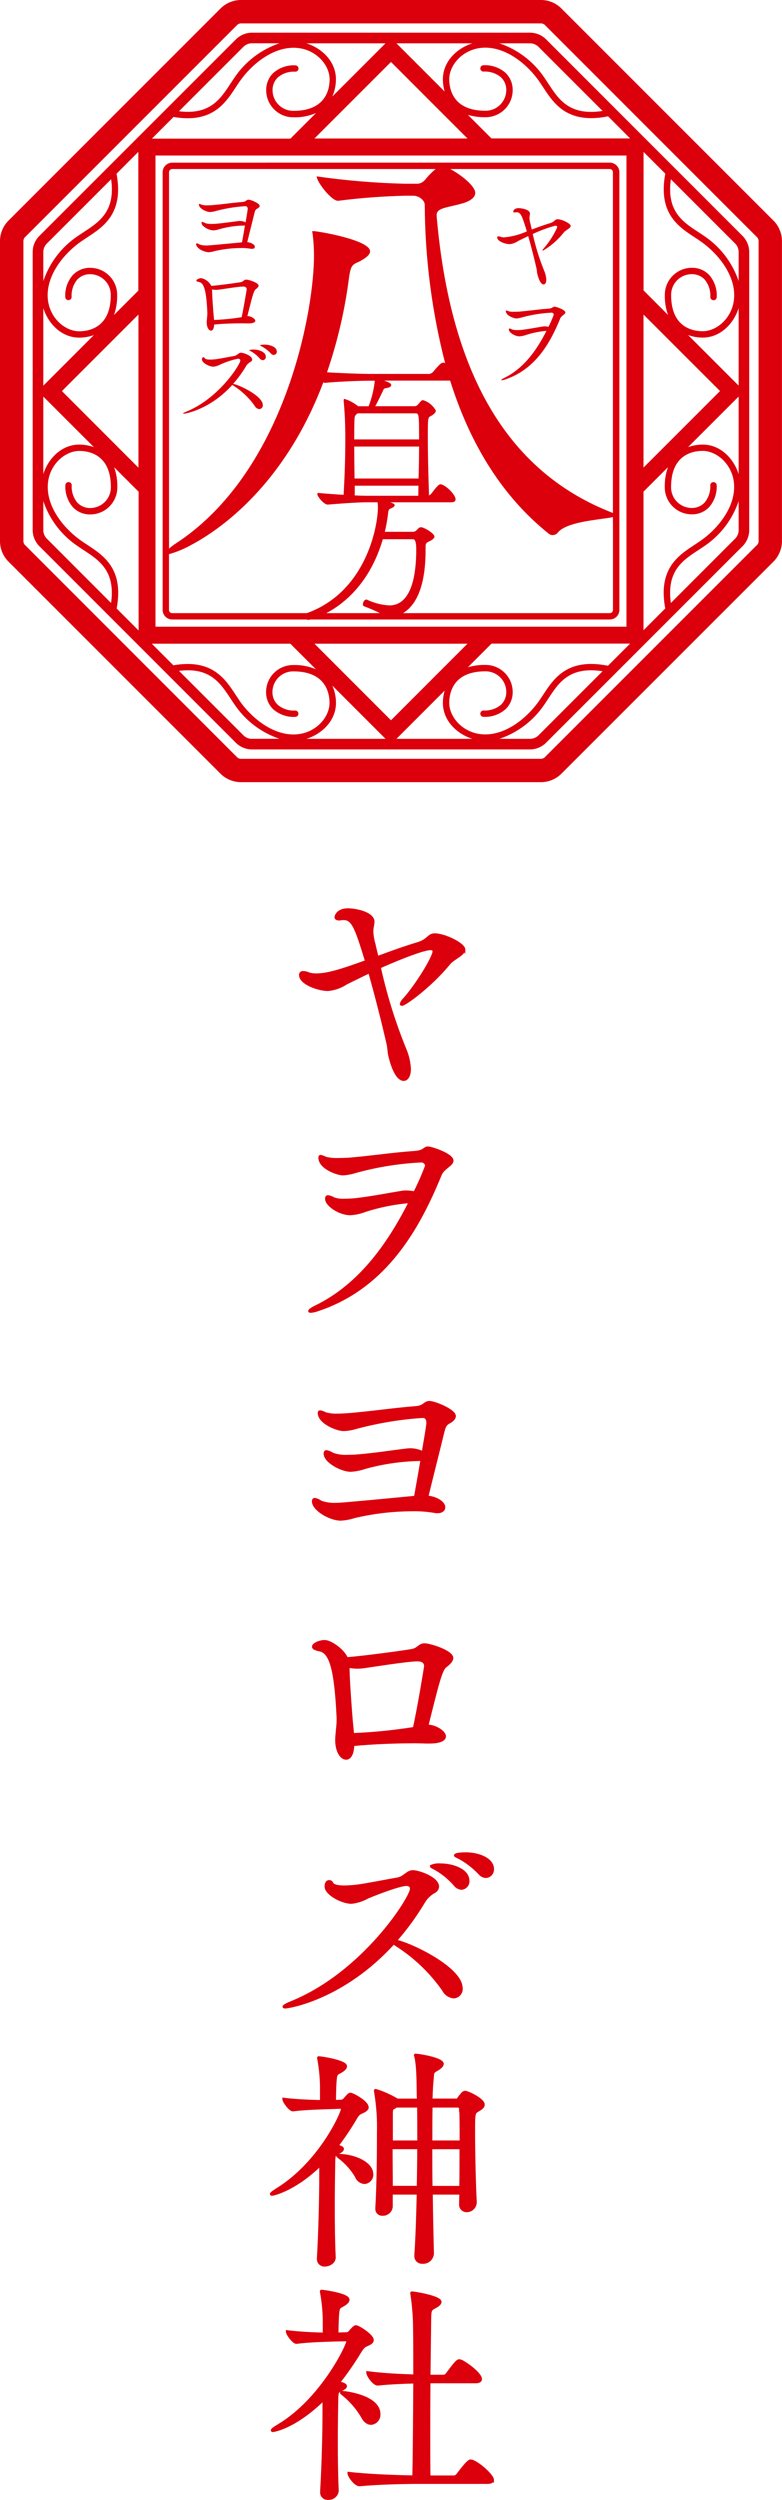
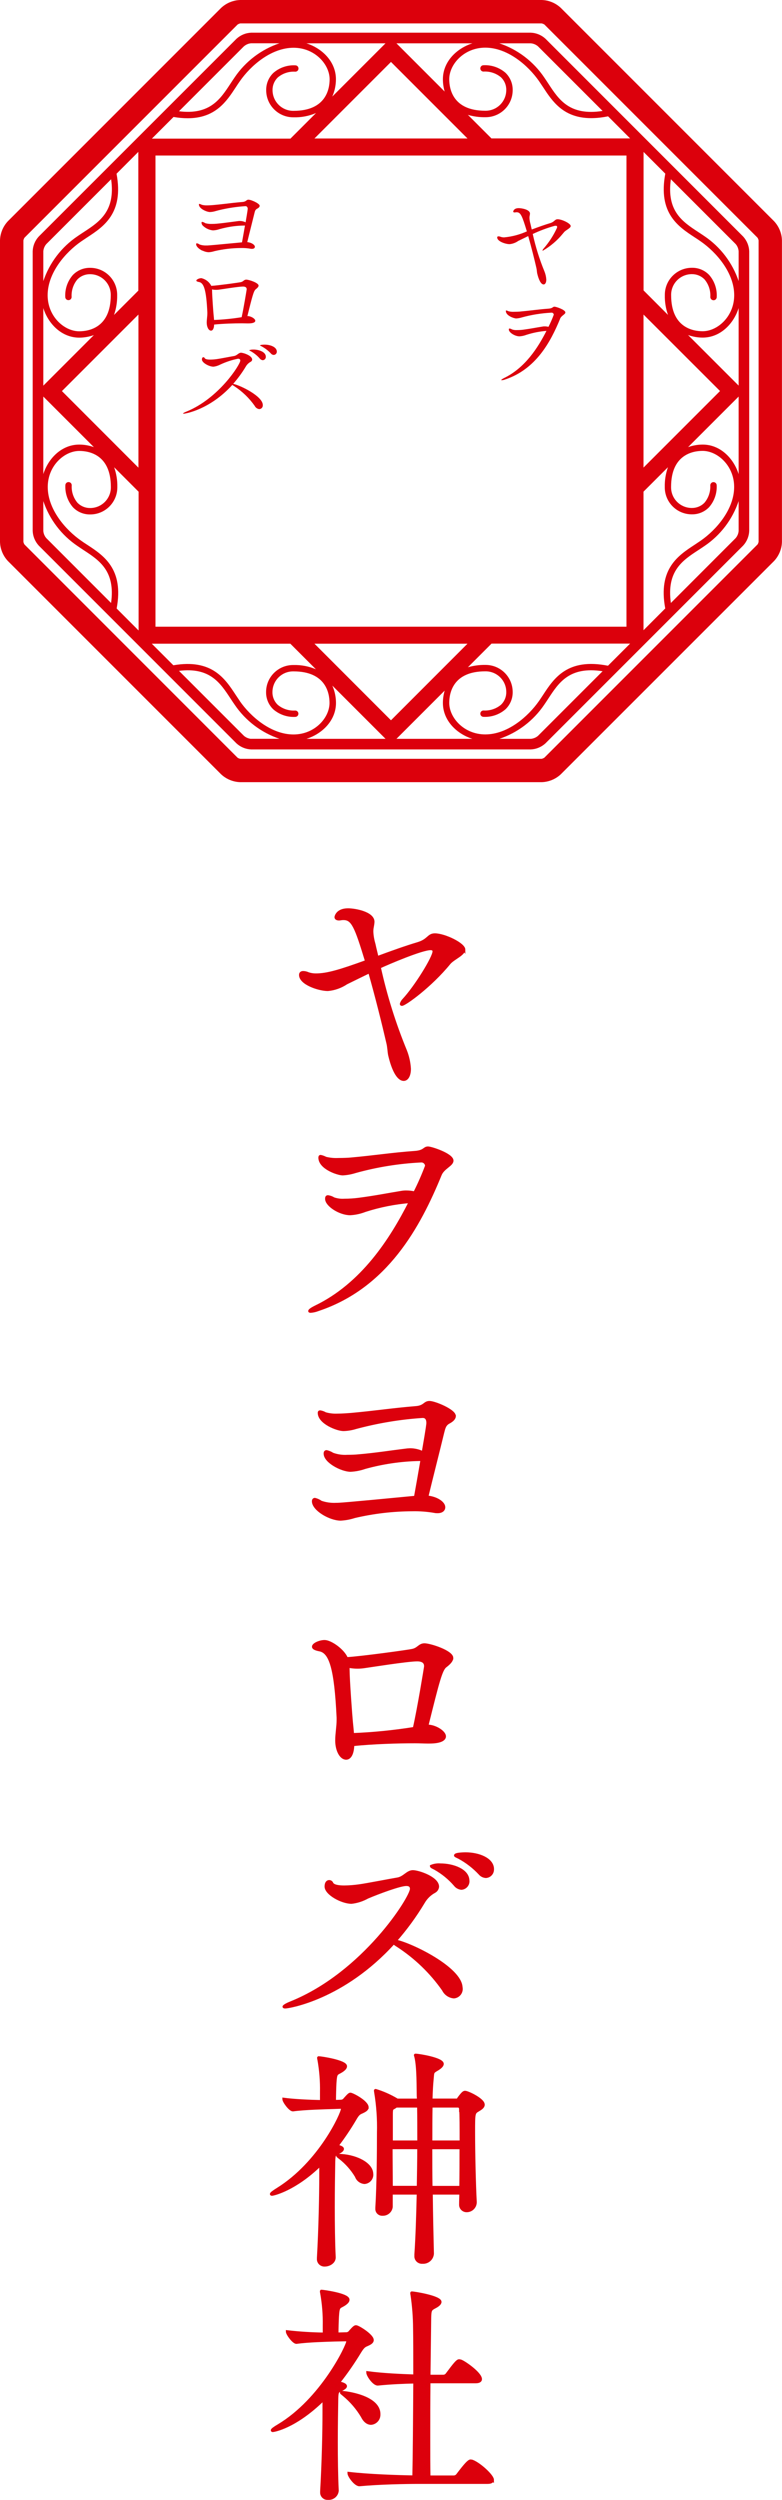
<svg xmlns="http://www.w3.org/2000/svg" id="uuid-93d321fa-0918-4e51-8ff2-51743a4f4026" data-name="レイヤー 2" width="150.03" height="479.48" viewBox="0 0 150.03 479.48">
  <defs>
    <style>
      .uuid-648653ad-d903-437c-8302-abb50964d6a5 {
        fill: #dc000c;
      }

      .uuid-9bb53782-37e8-4763-81ac-45bc31273eb1 {
        fill: none;
        stroke: #dc000c;
        stroke-miterlimit: 10;
        stroke-width: .5px;
      }
    </style>
  </defs>
  <g id="uuid-85d5d796-ae66-498a-b44a-ef1c4528a931" data-name="レイヤー 1">
    <g id="uuid-8324a4c3-23c4-4e18-8dbf-e04c00059e82" data-name="グループ 26">
      <path id="uuid-95e13ce7-dac9-4541-a053-d3138c0167bb" data-name="パス 17" class="uuid-648653ad-d903-437c-8302-abb50964d6a5" d="M89.01,182.12c0,.95-1.99,1.67-2.8,2.62-3.61,4.42-8.53,7.94-9.11,7.94-.07,0-.13-.04-.14-.1,0-.01,0-.02,0-.03.08-.29.24-.55.45-.77,2.35-2.53,5.82-8.16,5.82-9.29,0-.36-.22-.5-.63-.5-1.71,0-8.12,2.75-9.79,3.52,1.2,5.47,2.88,10.83,5.01,16.01.44,1.11.7,2.28.77,3.48,0,1.31-.5,2.07-1.13,2.07-1.13,0-2.12-1.99-2.75-4.74-.13-.63-.13-1.49-.36-2.39-.81-3.52-2.12-8.8-3.47-13.53-1.49.72-2.98,1.45-4.42,2.16-1.06.71-2.29,1.15-3.56,1.26-1.71,0-5.28-1.17-5.28-2.84,0-.36.23-.5.54-.5.34,0,.68.09.99.23.46.16.95.23,1.44.23,2.17,0,4.6-.72,9.7-2.57-2.03-6.68-2.66-8.16-4.38-8.16-.17,0-.34,0-.5.04-.09,0-.22.04-.36.04-.31,0-.63-.09-.63-.4,0,0,.18-1.44,2.35-1.44,1.35,0,4.83.63,4.83,2.35-.02.32-.07.63-.13.95-.07.33-.1.66-.09.99.04.8.18,1.58.41,2.35.18.86.4,1.67.59,2.53,2.8-1.04,5.59-2.03,7.71-2.66,2.17-.63,2.03-1.71,3.34-1.71,1.85,0,5.59,1.8,5.59,2.89" />
      <path id="uuid-9ed130e4-5a6b-47b2-bbf0-104ac99c0be5" data-name="パス 18" class="uuid-9bb53782-37e8-4763-81ac-45bc31273eb1" d="M89.01,182.12c0,.95-1.99,1.67-2.8,2.62-3.61,4.42-8.53,7.94-9.11,7.94-.07,0-.13-.04-.14-.1,0-.01,0-.02,0-.03.08-.29.24-.55.45-.77,2.35-2.53,5.82-8.16,5.82-9.29,0-.36-.22-.5-.63-.5-1.71,0-8.12,2.75-9.79,3.52,1.2,5.47,2.88,10.83,5.01,16.01.44,1.11.7,2.28.77,3.48,0,1.31-.5,2.07-1.13,2.07-1.13,0-2.12-1.99-2.75-4.74-.13-.63-.13-1.49-.36-2.39-.81-3.52-2.12-8.8-3.47-13.53-1.49.72-2.98,1.45-4.42,2.16-1.06.71-2.29,1.15-3.56,1.26-1.71,0-5.28-1.17-5.28-2.84,0-.36.23-.5.54-.5.34,0,.68.09.99.23.46.16.95.23,1.44.23,2.17,0,4.6-.72,9.7-2.57-2.03-6.68-2.66-8.16-4.38-8.16-.17,0-.34,0-.5.04-.09,0-.22.04-.36.04-.31,0-.63-.09-.63-.4,0,0,.18-1.44,2.35-1.44,1.35,0,4.83.63,4.83,2.35-.02.32-.07.63-.13.95-.07.33-.1.66-.09.99.04.8.18,1.58.41,2.35.18.86.4,1.67.59,2.53,2.8-1.04,5.59-2.03,7.71-2.66,2.17-.63,2.03-1.71,3.34-1.71,1.85,0,5.6,1.81,5.6,2.89Z" />
      <path id="uuid-2a7fa86e-4b2b-47bb-b4b3-5224f939cf08" data-name="パス 19" class="uuid-648653ad-d903-437c-8302-abb50964d6a5" d="M86.75,222.63c0,.81-1.71,1.35-2.25,2.66-4.06,9.92-10.33,21.56-23.5,25.94-.45.18-.92.28-1.4.32-.18,0-.22-.05-.22-.09,0-.14.32-.41,1.13-.81,8.98-4.33,14.48-12.86,18.18-20.16-2.93.24-5.82.81-8.62,1.71-.92.36-1.9.58-2.89.63-1.99,0-4.56-1.67-4.56-2.89,0-.36.09-.45.32-.45.39.06.76.19,1.08.4.67.23,1.37.32,2.08.27.92,0,1.84-.06,2.75-.18,3.16-.41,5.55-.9,8.08-1.31.36-.07.72-.1,1.08-.09.52,0,1.03.07,1.53.18.85-1.67,1.6-3.39,2.26-5.14-.02-.52-.45-.92-.96-.91-.02,0-.05,0-.07,0-4.25.21-8.47.89-12.58,2.03-.79.25-1.61.41-2.44.45-.95,0-4.42-1.17-4.42-3.16,0-.18.05-.27.18-.27.35.07.68.2.99.36.78.19,1.59.27,2.39.23.95,0,1.94-.04,2.44-.09,4.47-.4,7.89-.95,12.22-1.26,1.94-.13,1.76-.86,2.57-.86.63,0,4.65,1.31,4.65,2.48" />
      <path id="uuid-6b0474c2-dd1d-48e6-871e-fce3ea16739f" data-name="パス 20" class="uuid-9bb53782-37e8-4763-81ac-45bc31273eb1" d="M86.75,222.63c0,.81-1.71,1.35-2.25,2.66-4.06,9.92-10.33,21.56-23.5,25.94-.45.18-.92.28-1.4.32-.18,0-.22-.05-.22-.09,0-.14.32-.41,1.13-.81,8.98-4.33,14.48-12.86,18.18-20.16-2.93.24-5.82.81-8.62,1.71-.92.36-1.9.58-2.89.63-1.99,0-4.56-1.67-4.56-2.89,0-.36.09-.45.32-.45.39.06.76.19,1.08.4.67.23,1.37.32,2.08.27.92,0,1.84-.06,2.75-.18,3.16-.41,5.55-.9,8.08-1.31.36-.07.72-.1,1.08-.09.52,0,1.03.07,1.53.18.85-1.67,1.6-3.39,2.26-5.14-.02-.52-.45-.92-.96-.91-.02,0-.05,0-.07,0-4.25.21-8.47.89-12.58,2.03-.79.25-1.61.41-2.44.45-.95,0-4.42-1.17-4.42-3.16,0-.18.05-.27.18-.27.35.07.68.2.99.36.78.19,1.59.27,2.39.23.95,0,1.94-.04,2.44-.09,4.47-.4,7.89-.95,12.22-1.26,1.94-.13,1.76-.86,2.57-.86.63,0,4.64,1.31,4.64,2.48Z" />
      <path id="uuid-2cfc18e9-dcd5-4ae9-9280-d73c02225451" data-name="パス 21" class="uuid-648653ad-d903-437c-8302-abb50964d6a5" d="M87.21,271.57c0,.5-.45.9-1.04,1.22-.9.45-.99,1.22-1.22,2.07-.77,3.2-2.3,9.2-3.02,12.23,1.9.18,3.25,1.17,3.25,1.99,0,.5-.4.9-1.22.9-.2,0-.39,0-.59-.05-1.4-.24-2.82-.35-4.24-.32-3.75.01-7.49.45-11.14,1.31-.85.28-1.73.44-2.62.49-2.07,0-5.28-1.89-5.28-3.47,0-.27.14-.4.32-.4.42.1.82.28,1.17.54.93.32,1.91.46,2.89.41.63,0,1.13,0,15.2-1.35.32-1.8.81-4.51,1.26-7.17h-.5c-3.52.07-7.03.59-10.42,1.53-.89.31-1.81.49-2.75.54-1.67,0-4.92-1.67-4.92-3.25,0-.32.14-.41.32-.41.42.1.81.27,1.17.5.9.32,1.85.46,2.8.4.86,0,1.67-.04,2.12-.09,3.25-.27,6.36-.77,8.93-1.08.33-.05.66-.08.99-.09.86,0,1.71.2,2.48.59.9-5.19.9-5.55.9-5.68,0-.9-.41-1.22-.95-1.22-4.33.28-8.62,1-12.81,2.12-.77.24-1.58.38-2.39.4-1.22,0-4.69-1.35-4.69-3.25,0-.18.09-.23.22-.23.35.06.69.18.99.36.73.21,1.49.3,2.25.27,1.04,0,2.12-.09,2.66-.13,4.56-.41,8.03-.95,12.45-1.31,1.71-.13,1.62-.99,2.62-.99s4.78,1.58,4.78,2.62" />
      <path id="uuid-eb7046c0-881f-46c5-b5b8-410c89a14f5e" data-name="パス 22" class="uuid-9bb53782-37e8-4763-81ac-45bc31273eb1" d="M87.21,271.57c0,.5-.45.9-1.04,1.22-.9.45-.99,1.22-1.22,2.07-.77,3.2-2.3,9.2-3.02,12.23,1.9.18,3.25,1.17,3.25,1.99,0,.5-.4.9-1.22.9-.2,0-.39,0-.59-.05-1.4-.24-2.82-.35-4.24-.32-3.75.01-7.49.45-11.14,1.31-.85.28-1.73.44-2.62.49-2.07,0-5.28-1.89-5.28-3.47,0-.27.14-.4.32-.4.42.1.82.28,1.17.54.93.32,1.91.46,2.89.41.63,0,1.13,0,15.2-1.35.32-1.8.81-4.51,1.26-7.17h-.5c-3.52.07-7.03.59-10.42,1.53-.89.31-1.81.49-2.75.54-1.67,0-4.92-1.67-4.92-3.25,0-.32.14-.41.32-.41.42.1.81.27,1.17.5.9.32,1.85.46,2.8.4.86,0,1.67-.04,2.12-.09,3.25-.27,6.36-.77,8.93-1.08.33-.05.66-.08.99-.09.86,0,1.71.2,2.48.59.9-5.19.9-5.55.9-5.68,0-.9-.41-1.22-.95-1.22-4.33.28-8.62,1-12.81,2.12-.77.24-1.58.38-2.39.4-1.22,0-4.69-1.35-4.69-3.25,0-.18.09-.23.22-.23.35.06.69.18.99.36.73.21,1.49.3,2.25.27,1.04,0,2.12-.09,2.66-.13,4.56-.41,8.03-.95,12.45-1.31,1.71-.13,1.62-.99,2.62-.99s4.79,1.58,4.79,2.61Z" />
      <path id="uuid-f4c38bda-08fb-4e40-a7c0-949515195fc5" data-name="パス 23" class="uuid-648653ad-d903-437c-8302-abb50964d6a5" d="M86.71,318c0,.4-.32.9-1.22,1.58-.86.63-1.44,2.93-3.56,11.46h.36c1.49.14,3.02,1.22,3.02,1.99,0,.59-.77,1.13-2.93,1.13h-.36c-.68,0-1.49-.05-2.44-.05-3.29,0-7.94.14-11.86.54v.18c-.09,1.76-.68,2.43-1.31,2.43-1.04,0-1.85-1.58-1.85-3.43,0-1.31.27-2.66.27-3.97v-.4c-.45-9.47-1.44-12.63-3.56-12.99-.9-.18-1.17-.4-1.17-.63,0-.5,1.26-1.04,2.17-1.04,1.17,0,3.61,1.71,4.24,3.29,3.02-.18,12.04-1.44,12.58-1.58,1.17-.23,1.35-1.08,2.35-1.08,1.08,0,5.28,1.35,5.28,2.57M81.61,319.58c0-.68-.41-1.17-1.58-1.17-1.85,0-9.16,1.17-10.19,1.31-.42.06-.84.09-1.26.09-.59,0-1.18-.06-1.76-.18v.54c0,1.99.54,9.2.63,10.06.09.9.18,1.71.22,2.43,3.94-.15,7.88-.55,11.78-1.17.86-3.74,2.17-11.82,2.17-11.91" />
      <path id="uuid-211feaea-ad7c-4427-abcf-7626663c1461" data-name="パス 24" class="uuid-9bb53782-37e8-4763-81ac-45bc31273eb1" d="M86.71,318c0,.4-.32.9-1.22,1.58-.86.63-1.44,2.93-3.56,11.46h.36c1.49.14,3.02,1.22,3.02,1.99,0,.59-.77,1.13-2.93,1.13h-.36c-.68,0-1.49-.05-2.44-.05-3.29,0-7.94.14-11.86.54v.18c-.09,1.76-.68,2.43-1.31,2.43-1.04,0-1.85-1.58-1.85-3.43,0-1.31.27-2.66.27-3.97v-.4c-.45-9.47-1.44-12.63-3.56-12.99-.9-.18-1.17-.4-1.17-.63,0-.5,1.26-1.04,2.17-1.04,1.17,0,3.61,1.71,4.24,3.29,3.02-.18,12.04-1.44,12.58-1.58,1.17-.23,1.35-1.08,2.35-1.08,1.08,0,5.28,1.35,5.28,2.57ZM81.61,319.57c0-.68-.41-1.17-1.58-1.17-1.85,0-9.16,1.17-10.19,1.31-.42.06-.84.09-1.26.09-.59,0-1.18-.06-1.76-.18v.54c0,1.99.54,9.2.63,10.06.09.9.18,1.71.22,2.43,3.94-.15,7.88-.55,11.78-1.17.86-3.75,2.17-11.82,2.17-11.91h0Z" />
      <path id="uuid-d168978b-9832-496f-b9cb-b64ee4713083" data-name="パス 25" class="uuid-648653ad-d903-437c-8302-abb50964d6a5" d="M88.52,381.29c.1.87-.52,1.65-1.39,1.75-.03,0-.07,0-.1,0-.86-.09-1.61-.62-1.99-1.4-2.35-3.35-5.32-6.21-8.75-8.44-.27-.16-.52-.34-.77-.54-9.65,10.65-20.12,12.32-20.8,12.32-.18,0-.27-.05-.27-.09,0-.14.5-.45,1.4-.81,13.94-5.64,23.05-20.16,23.05-21.79,0-.45-.22-.81-.95-.81-1.22,0-5.32,1.53-7.44,2.43-.95.53-1.99.87-3.07.99-1.85,0-4.92-1.67-4.92-3.07,0-.72.32-.99.63-.99.24,0,.45.14.54.36.22.5,1.17.68,2.35.68.98-.01,1.96-.09,2.93-.23,1.35-.18,5.95-1.08,7.35-1.31,1.22-.23,1.85-1.4,2.89-1.4s4.78,1.22,4.78,2.93c-.04.4-.27.76-.63.95-.89.48-1.62,1.2-2.12,2.08-1.57,2.61-3.36,5.07-5.37,7.35,2.98.58,12.63,5.28,12.63,9.02M89.82,360.71c.06.76-.52,1.43-1.28,1.49,0,0-.02,0-.03,0-.48-.05-.92-.29-1.22-.68-1.1-1.27-2.41-2.34-3.88-3.16-.36-.18-.68-.32-.68-.45.56-.23,1.16-.32,1.76-.27,2.43,0,5.32,1.04,5.32,3.07M94.51,358.5c.04.76-.54,1.4-1.3,1.44,0,0,0,0-.01,0-.45-.03-.88-.24-1.17-.59-1.15-1.23-2.49-2.27-3.97-3.07-.36-.18-.72-.32-.72-.41,0-.36,1.9-.36,1.99-.36,2.48,0,5.19,1.04,5.19,2.98" />
      <path id="uuid-9cb3397d-4bbd-4559-899a-ba39491e2d3c" data-name="パス 26" class="uuid-9bb53782-37e8-4763-81ac-45bc31273eb1" d="M88.52,381.29c.1.87-.52,1.65-1.39,1.75-.03,0-.07,0-.1,0-.86-.09-1.61-.62-1.99-1.4-2.35-3.35-5.32-6.21-8.75-8.44-.27-.16-.52-.34-.77-.54-9.65,10.65-20.12,12.32-20.8,12.32-.18,0-.27-.05-.27-.09,0-.14.5-.45,1.4-.81,13.94-5.64,23.05-20.16,23.05-21.79,0-.45-.22-.81-.95-.81-1.22,0-5.32,1.53-7.44,2.43-.95.53-1.99.87-3.07.99-1.85,0-4.92-1.67-4.92-3.07,0-.72.32-.99.63-.99.24,0,.45.14.54.36.22.5,1.17.68,2.35.68.98-.01,1.96-.09,2.93-.23,1.35-.18,5.95-1.08,7.35-1.31,1.22-.23,1.85-1.4,2.89-1.4s4.78,1.22,4.78,2.93c-.04.4-.27.76-.63.95-.89.48-1.62,1.2-2.12,2.08-1.57,2.61-3.36,5.07-5.37,7.35,2.98.59,12.63,5.28,12.63,9.02ZM89.82,360.72c.06.76-.52,1.43-1.28,1.49,0,0-.02,0-.03,0-.48-.05-.92-.29-1.22-.68-1.1-1.27-2.41-2.34-3.88-3.16-.36-.18-.68-.32-.68-.45.56-.23,1.16-.32,1.76-.27,2.43,0,5.32,1.04,5.32,3.07h0ZM94.52,358.51c.04.76-.54,1.4-1.3,1.44,0,0,0,0-.01,0-.45-.03-.88-.24-1.17-.59-1.15-1.23-2.49-2.27-3.97-3.07-.36-.18-.72-.32-.72-.41,0-.36,1.9-.36,1.99-.36,2.48,0,5.19,1.04,5.19,2.98h0Z" />
      <path id="uuid-cd09aa61-c0f3-4bdc-b7f9-6ccf641967f5" data-name="パス 27" class="uuid-648653ad-d903-437c-8302-abb50964d6a5" d="M70.47,404.2c0,.5-.72.77-1.08.95-.45.18-.72.36-1.26,1.31-1.04,1.77-2.19,3.47-3.43,5.1l.41.14c.45.14.63.32.63.45,0,.27-.36.5-.68.68-.81.4-.95.23-.99,1.76-.04,2.26-.09,5.41-.09,8.7s.04,6.77.18,9.65v.04c0,.95-1.04,1.49-1.81,1.49-.66.06-1.24-.41-1.3-1.07,0-.06,0-.13,0-.19v-.14c.32-5.59.45-12,.45-15.83v-2.07c-4.87,4.78-9.02,5.73-9.34,5.73-.09,0-.13-.05-.13-.09,0-.13.41-.45,1.22-.95,8.12-5.05,12.41-14.52,12.41-15.38,0-.18-.14-.27-.32-.27l-1.4.05c-1.53.05-5.5.14-7.72.45h-.04c-.54,0-1.76-1.62-1.76-2.12,1.99.27,4.96.4,7.22.45v-1.77c.04-2.1-.13-4.2-.5-6.27-.04-.1-.05-.21-.05-.32t.05-.05c.45,0,5.19.72,5.19,1.67,0,.32-.27.59-.72.9-1.04.68-1.17.23-1.31,2.35-.04.72-.09,2.43-.09,3.47l1.31-.05c.26-.04.49-.19.63-.4.72-.81.9-.95,1.08-.95.36,0,3.25,1.49,3.25,2.57M71.37,416.97c.07.85-.56,1.59-1.41,1.67-.01,0-.02,0-.04,0-.72-.06-1.34-.53-1.58-1.22-.82-1.37-1.89-2.58-3.16-3.56-.32-.23-.45-.36-.45-.45.04-.03.09-.05.14-.05,3.11,0,6.5,1.53,6.5,3.61M92.75,403.66c0,.5-.54.81-.99,1.08-.86.5-.86.54-.86,4.2,0,3.88.14,10.06.32,13.4v.09c-.03.9-.77,1.62-1.67,1.62-.65.02-1.2-.49-1.22-1.14,0-.05,0-.11,0-.16,0-.63.04-1.35.04-2.08h-5.59c.04,4.06.14,8.12.22,11.55v.05c-.08,1-.94,1.74-1.94,1.67-.66.06-1.25-.42-1.31-1.08,0-.09,0-.18,0-.28v-.18c.22-3.2.36-7.4.45-11.73h-5.1v2.61c-.1.86-.85,1.49-1.71,1.45-.58.04-1.09-.39-1.13-.97,0-.07,0-.14,0-.2v-.14c.27-4.42.31-10.83.31-14.35.07-2.61-.11-5.22-.54-7.8,0-.14-.04-.18-.04-.27s.04-.09.09-.09c1.42.43,2.78,1.04,4.06,1.8l.04.05h4.06c0-.32-.04-.63-.04-.95-.04-1.26.04-5.32-.45-7.31-.04-.18-.09-.27-.09-.32s.04-.04.09-.04c.54,0,5.14.72,5.14,1.71,0,.32-.36.68-.95,1.04-.99.59-.86.5-.99,1.89-.09.86-.18,2.26-.22,3.97h4.87c.22,0,.27-.09.4-.32.77-1.04.99-1.17,1.22-1.17.54,0,3.52,1.44,3.52,2.39M75.07,411.97c0,2.39.04,5.05.04,7.53h5.1c.04-2.52.09-5.1.09-7.53h-5.24ZM80.26,403.99h-4.24c-.13.1-.26.19-.4.27-.41.23-.5.18-.5,1.31v5.23h5.19c0-2.48,0-4.83-.04-6.81M88.33,404.49c0-.14-.14-.5-.4-.5h-5.18c-.04,1.98-.04,4.29-.04,6.81h5.73c0-2.8,0-5.14-.09-6.32M82.7,411.97c0,2.39,0,4.96.04,7.53h5.64c.04-2.43.04-5.1.04-7.53h-5.73Z" />
      <path id="uuid-43f36dba-e95d-4e28-a972-026133a4808d" data-name="パス 28" class="uuid-9bb53782-37e8-4763-81ac-45bc31273eb1" d="M70.47,404.2c0,.5-.72.77-1.08.95-.45.18-.72.36-1.26,1.31-1.04,1.77-2.19,3.47-3.43,5.1l.41.14c.45.14.63.32.63.45,0,.27-.36.5-.68.68-.81.4-.95.23-.99,1.76-.04,2.26-.09,5.41-.09,8.7s.04,6.77.18,9.65v.04c0,.95-1.04,1.49-1.81,1.49-.66.06-1.24-.41-1.3-1.07,0-.06,0-.13,0-.19v-.14c.32-5.59.45-12,.45-15.83v-2.07c-4.87,4.78-9.02,5.73-9.34,5.73-.09,0-.13-.05-.13-.09,0-.13.41-.45,1.22-.95,8.12-5.05,12.41-14.52,12.41-15.38,0-.18-.14-.27-.32-.27l-1.4.05c-1.53.05-5.5.14-7.72.45h-.04c-.54,0-1.76-1.62-1.76-2.12,1.99.27,4.96.4,7.22.45v-1.77c.04-2.1-.13-4.2-.5-6.27-.04-.1-.05-.21-.05-.32t.05-.05c.45,0,5.19.72,5.19,1.67,0,.32-.27.59-.72.9-1.04.68-1.17.23-1.31,2.35-.04.72-.09,2.43-.09,3.47l1.31-.05c.26-.04.49-.19.63-.4.72-.81.9-.95,1.08-.95.36,0,3.25,1.49,3.25,2.58ZM71.37,416.97c.07.85-.56,1.59-1.41,1.67-.01,0-.02,0-.04,0-.72-.06-1.34-.53-1.58-1.22-.82-1.37-1.89-2.58-3.16-3.56-.32-.23-.45-.36-.45-.45.04-.03.09-.05.14-.05,3.11,0,6.49,1.53,6.49,3.61h0ZM92.75,403.66c0,.5-.54.81-.99,1.08-.86.5-.86.54-.86,4.2,0,3.88.14,10.06.32,13.4v.09c-.03.9-.77,1.62-1.67,1.62-.65.02-1.2-.49-1.22-1.14,0-.05,0-.11,0-.16,0-.63.04-1.35.04-2.08h-5.59c.04,4.06.14,8.12.22,11.55v.05c-.08,1-.94,1.74-1.94,1.67-.66.06-1.25-.42-1.31-1.08,0-.09,0-.18,0-.28v-.18c.22-3.2.36-7.4.45-11.73h-5.1v2.61c-.1.86-.85,1.49-1.71,1.45-.58.04-1.09-.39-1.13-.97,0-.07,0-.14,0-.2v-.14c.27-4.42.31-10.83.31-14.35.07-2.61-.11-5.22-.54-7.8,0-.14-.04-.18-.04-.27s.04-.09.09-.09c1.42.43,2.78,1.04,4.06,1.8l.04.05h4.06c0-.32-.04-.63-.04-.95-.04-1.26.04-5.32-.45-7.31-.04-.18-.09-.27-.09-.32s.04-.04.09-.04c.54,0,5.14.72,5.14,1.71,0,.32-.36.68-.95,1.04-.99.59-.86.5-.99,1.89-.09.86-.18,2.26-.22,3.97h4.87c.22,0,.27-.09.4-.32.77-1.04.99-1.17,1.22-1.17.54-.01,3.52,1.43,3.52,2.38h0ZM75.07,411.96c0,2.39.04,5.05.04,7.53h5.1c.04-2.52.09-5.1.09-7.53h-5.24ZM80.26,403.98h-4.24c-.13.1-.26.19-.4.27-.41.23-.5.18-.5,1.31v5.23h5.19c0-2.48,0-4.83-.04-6.81h0ZM88.33,404.48c0-.14-.14-.5-.4-.5h-5.19c-.04,1.98-.04,4.29-.04,6.81h5.73c0-2.8,0-5.14-.09-6.32h0ZM82.69,411.97c0,2.39,0,4.96.04,7.53h5.64c.04-2.43.04-5.1.04-7.53h-5.73Z" />
      <path id="uuid-0d57bb3a-6f8d-4be3-b993-cc3bd9d39352" data-name="パス 29" class="uuid-648653ad-d903-437c-8302-abb50964d6a5" d="M71.46,448.82c0,.5-.68.77-1.08.95-.45.18-.72.36-1.31,1.31-1.24,2.05-2.61,4.03-4.1,5.91,1.22.23,1.35.54,1.35.68,0,.23-.36.45-.68.63-.81.4-.95.23-.99,1.76-.04,2.25-.09,5.23-.09,8.34s.04,6.41.18,9.29v.04c-.09.91-.9,1.57-1.81,1.49-.64.06-1.2-.41-1.26-1.05,0-.07,0-.14,0-.22v-.14c.32-5.59.45-11.41.45-15.16v-2.48c-5.55,5.46-9.65,6.05-9.79,6.05-.09,0-.13-.05-.13-.09,0-.14.41-.45,1.26-.95,8.26-4.96,13.22-15.29,13.22-16.1,0-.18-.09-.27-.32-.27l-2.12.04c-1.58.05-5.14.14-7.35.45h-.04c-.54,0-1.76-1.62-1.76-2.12,2.35.27,4.72.42,7.08.45v-1.58c.04-2.1-.13-4.2-.5-6.27-.03-.1-.05-.21-.04-.32t.04-.05c.18,0,5.14.63,5.14,1.67,0,.32-.27.59-.72.9-1.04.68-1.17.23-1.31,2.35-.04.72-.09,2.26-.09,3.29l1.85-.05c.26-.04.49-.19.63-.4.68-.77.9-.95,1.13-.95.45,0,3.16,1.71,3.16,2.57M72.73,463.04c.07.92-.62,1.72-1.53,1.8-.59,0-1.22-.36-1.71-1.35-.93-1.56-2.12-2.95-3.52-4.11-.32-.27-.5-.4-.5-.45s.04-.09.18-.09c.59,0,7.08.77,7.08,4.2M94.51,475.62c0,.27-.18.54-.95.54h-13.17c-2.53,0-7.58.09-11.41.45h-.04c-.77,0-2.03-1.71-2.03-2.26,3.83.45,9.34.63,12.45.68.09-3.88.14-11.5.18-18.13-2.03.05-4.47.14-7.04.4h-.04c-.77,0-1.94-1.71-1.94-2.26,3.02.4,6.45.54,9.02.63,0-3.74,0-7.08-.04-9.07-.01-2.18-.18-4.35-.5-6.5-.03-.09-.04-.18-.04-.27,0-.05,0-.09.04-.09.5,0,5.46.81,5.46,1.76,0,.36-.45.72-1.08,1.04-.77.41-.86.54-.9,1.99l-.14,11.19h2.75c.28-.01.53-.17.68-.4,1.35-1.8,1.94-2.57,2.3-2.57.14,0,.22.05.32.05.77.27,3.83,2.43,3.83,3.52,0,.27-.22.54-.95.54h-8.93c-.04,3.65-.04,7.58-.04,11.14,0,2.62,0,5.05.04,7.04h4.74c.29-.01.56-.16.72-.41,1.4-1.85,2.12-2.66,2.48-2.66.14,0,.22.05.32.05,1.44.54,3.93,2.84,3.93,3.61" />
      <path id="uuid-a86f1fa8-c5c2-447a-b0b8-3047e131d27e" data-name="パス 30" class="uuid-9bb53782-37e8-4763-81ac-45bc31273eb1" d="M71.46,448.82c0,.5-.68.77-1.08.95-.45.18-.72.36-1.31,1.31-1.24,2.05-2.61,4.03-4.1,5.91,1.22.23,1.35.54,1.35.68,0,.23-.36.45-.68.63-.81.4-.95.23-.99,1.76-.04,2.25-.09,5.23-.09,8.34s.04,6.41.18,9.29v.04c-.09.91-.9,1.57-1.81,1.49-.64.06-1.2-.41-1.26-1.05,0-.07,0-.14,0-.22v-.14c.32-5.59.45-11.41.45-15.16v-2.48c-5.55,5.46-9.65,6.05-9.79,6.05-.09,0-.13-.05-.13-.09,0-.14.41-.45,1.26-.95,8.26-4.96,13.22-15.29,13.22-16.1,0-.18-.09-.27-.32-.27l-2.12.04c-1.58.05-5.14.14-7.35.45h-.04c-.54,0-1.76-1.62-1.76-2.12,2.35.27,4.72.42,7.08.45v-1.58c.04-2.1-.13-4.2-.5-6.27-.03-.1-.05-.21-.04-.32t.04-.05c.18,0,5.14.63,5.14,1.67,0,.32-.27.59-.72.9-1.04.68-1.17.23-1.31,2.35-.04.72-.09,2.26-.09,3.29l1.85-.05c.26-.04.49-.19.63-.4.68-.77.9-.95,1.13-.95.45,0,3.15,1.71,3.15,2.57ZM72.73,463.03c.07.92-.62,1.72-1.53,1.8-.59,0-1.22-.36-1.71-1.35-.93-1.56-2.12-2.95-3.52-4.11-.32-.27-.5-.4-.5-.45s.04-.09.18-.09c.59,0,7.09.77,7.09,4.2ZM94.51,475.62c0,.27-.18.54-.95.54h-13.17c-2.53,0-7.58.09-11.41.45h-.04c-.77,0-2.03-1.71-2.03-2.26,3.83.45,9.34.63,12.45.68.09-3.88.14-11.5.18-18.13-2.03.05-4.47.14-7.04.4h-.04c-.77,0-1.94-1.71-1.94-2.26,3.02.4,6.45.54,9.02.63,0-3.74,0-7.08-.04-9.07-.01-2.18-.18-4.35-.5-6.5-.03-.09-.04-.18-.04-.27,0-.05,0-.09.04-.09.5,0,5.46.81,5.46,1.76,0,.36-.45.72-1.08,1.04-.77.41-.86.54-.9,1.99l-.14,11.19h2.75c.28-.01.53-.17.68-.4,1.35-1.8,1.94-2.57,2.3-2.57.14,0,.22.05.32.05.77.27,3.83,2.43,3.83,3.52,0,.27-.22.54-.95.54h-8.93c-.04,3.65-.04,7.58-.04,11.14,0,2.62,0,5.05.04,7.04h4.74c.29-.01.56-.16.72-.41,1.4-1.85,2.12-2.66,2.48-2.66.14,0,.22.05.32.05,1.44.54,3.92,2.85,3.92,3.61h0Z" />
      <path id="uuid-06ccf9ca-5cb0-4981-beef-c0e1236fab4a" data-name="パス 31" class="uuid-648653ad-d903-437c-8302-abb50964d6a5" d="M104.65,7.43h0c-.77-.71-1.77-1.12-2.81-1.16h-53.65c-1.05.04-2.04.46-2.81,1.16L7.43,45.37c-.71.77-1.12,1.77-1.16,2.81v53.65c.04,1.05.46,2.04,1.16,2.81l37.94,37.94c.77.71,1.77,1.12,2.81,1.16h53.65c1.05-.04,2.04-.46,2.81-1.16l37.94-37.94c.71-.77,1.12-1.77,1.16-2.81v-53.65c-.04-1.05-.46-2.04-1.16-2.81L104.65,7.43ZM123.46,29.13l4.18,4.18c-1.42,7.6,2.5,10.16,5.66,12.23.4.26.79.51,1.16.78,2.95,2.05,6.4,5.98,6.4,10.3,0,4.07-3.19,6.91-6.05,6.91-1.82,0-6.05-.67-6.05-6.91-.04-2.19,1.71-4,3.9-4.04.03,0,.05,0,.08,0,.91-.01,1.78.35,2.42,1,.79.94,1.19,2.15,1.12,3.37-.01.34.25.62.59.64s.62-.25.64-.59c0-.02,0-.03,0-.05.08-1.54-.44-3.05-1.45-4.21-.86-.9-2.06-1.4-3.3-1.38-2.86-.01-5.2,2.3-5.21,5.16,0,.03,0,.07,0,.1-.03,1.29.18,2.57.61,3.78l-4.69-4.7v-26.57ZM123.46,60.33l14.68,14.67-14.68,14.68v-29.35ZM101.84,8.31c.5.04.98.24,1.37.57l12.4,12.4c-6.33.98-8.4-2.17-10.4-5.23-.27-.41-.53-.81-.8-1.2-2.07-3.06-5.09-5.36-8.6-6.54h6.03ZM90.64,8.31c-3.01.94-5.67,3.51-5.67,6.89,0,.8.12,1.6.34,2.36l-9.25-9.25h14.58ZM89.69,26.56h-29.36l14.68-14.68,14.68,14.68ZM92.95,29.83h27.24v90.37H29.83V29.83h63.13,0ZM73.96,8.31l-10.21,10.21c.46-1.04.7-2.17.7-3.32,0-3.38-2.66-5.95-5.67-6.89h15.18ZM46.82,8.87c.39-.33.86-.53,1.37-.57h5.43c-3.5,1.18-6.53,3.48-8.6,6.54-.27.39-.53.79-.8,1.2-1.94,2.97-3.95,6.04-9.88,5.3l12.47-12.47ZM8.31,48.19c.04-.5.24-.98.57-1.37l12.44-12.44c.86,6.13-2.25,8.17-5.27,10.14-.41.27-.81.53-1.2.8-3.06,2.07-5.36,5.09-6.54,8.6v-5.73ZM8.31,59.09c.94,3.01,3.51,5.67,6.89,5.67.96,0,1.91-.17,2.81-.49l-9.7,9.7v-14.88ZM8.31,76.06l9.7,9.7c-.9-.32-1.85-.49-2.81-.49-3.38,0-5.95,2.66-6.89,5.67v-14.88ZM21.31,115.65l-12.43-12.44c-.33-.39-.53-.86-.57-1.37v-5.73c1.18,3.51,3.48,6.53,6.54,8.6.39.27.79.53,1.19.8,3.02,1.97,6.13,4.01,5.27,10.14M26.56,120.9l-4.18-4.19c1.42-7.6-2.5-10.16-5.66-12.23-.4-.26-.79-.51-1.16-.78-2.95-2.05-6.4-5.98-6.4-10.3,0-4.07,3.19-6.91,6.05-6.91,1.82,0,6.06.67,6.06,6.91.04,2.19-1.71,4-3.9,4.04-.03,0-.05,0-.08,0-.91.01-1.78-.35-2.42-1-.79-.94-1.19-2.15-1.11-3.37,0-.34-.27-.61-.61-.61s-.61.27-.61.61c-.08,1.54.44,3.05,1.45,4.22.86.9,2.06,1.4,3.31,1.38,2.86.01,5.19-2.3,5.21-5.16,0-.03,0-.07,0-.1.03-1.29-.18-2.57-.61-3.79l4.69,4.69v26.59ZM26.56,89.7l-14.68-14.69,14.68-14.68v29.37ZM26.56,55.72l-4.69,4.69c.43-1.22.63-2.5.61-3.78.04-2.86-2.24-5.22-5.1-5.26-.03,0-.07,0-.1,0-1.24-.02-2.44.48-3.31,1.38-1.01,1.17-1.53,2.67-1.45,4.21,0,.34.27.61.61.61s.61-.27.61-.61c-.07-1.22.32-2.43,1.11-3.37.63-.65,1.51-1.01,2.42-1,2.19,0,3.98,1.76,3.98,3.96,0,.03,0,.05,0,.08,0,6.24-4.24,6.91-6.06,6.91-2.86,0-6.05-2.84-6.05-6.91,0-4.32,3.45-8.25,6.4-10.3.38-.26.77-.52,1.16-.78,3.17-2.07,7.08-4.63,5.66-12.23l4.18-4.19v26.58ZM33.27,22.43c.91.16,1.83.25,2.75.25,5.33,0,7.46-3.26,9.23-5.96.26-.4.51-.79.78-1.16,2.05-2.95,5.98-6.4,10.3-6.4,4.07,0,6.91,3.19,6.91,6.05,0,1.82-.67,6.05-6.91,6.05-2.19.04-4-1.71-4.04-3.9,0-.03,0-.05,0-.08-.02-.91.35-1.78,1-2.42.94-.79,2.14-1.19,3.37-1.11.34,0,.61-.27.61-.61s-.27-.61-.61-.61c-1.54-.08-3.05.44-4.21,1.45-.9.86-1.4,2.06-1.38,3.31-.01,2.86,2.3,5.19,5.16,5.21.03,0,.07,0,.1,0,1.48.04,2.94-.24,4.3-.82l-4.91,4.91h-26.58l4.14-4.14ZM48.18,141.71c-.5-.04-.98-.24-1.37-.57l-12.47-12.47c5.93-.74,7.93,2.33,9.88,5.3.27.41.53.81.8,1.19,2.07,3.06,5.09,5.36,8.6,6.54h-5.44ZM46.02,134.47c-.26-.38-.52-.77-.78-1.16-2.05-3.13-4.57-6.99-11.98-5.71l-4.14-4.14h26.58l4.91,4.91c-1.36-.58-2.82-.86-4.3-.82-2.86-.04-5.22,2.24-5.26,5.1,0,.03,0,.07,0,.1-.02,1.24.48,2.44,1.38,3.3,1.17,1.01,2.67,1.53,4.21,1.45.34,0,.61-.27.61-.61s-.27-.61-.61-.61h0c-1.22.08-2.43-.32-3.37-1.11-.65-.63-1.02-1.51-1-2.42,0-2.19,1.76-3.98,3.96-3.98.03,0,.05,0,.08,0,6.24,0,6.91,4.23,6.91,6.05,0,2.86-2.84,6.05-6.91,6.05-4.32,0-8.25-3.45-10.3-6.4M58.79,141.71c3.01-.94,5.67-3.51,5.67-6.89,0-1.14-.24-2.27-.7-3.32l10.21,10.21h-15.18ZM60.33,123.46h29.36l-14.68,14.69-14.68-14.69ZM76.06,141.71l9.25-9.25c-.22.77-.34,1.56-.34,2.36,0,3.38,2.66,5.95,5.67,6.89h-14.58ZM103.21,141.14c-.39.33-.86.52-1.37.57h-6.03c3.51-1.18,6.53-3.48,8.6-6.54.27-.39.53-.79.8-1.2,2-3.06,4.06-6.21,10.4-5.23l-12.4,12.4ZM116.66,127.69c-7.79-1.55-10.39,2.41-12.48,5.61-.26.4-.52.79-.78,1.16-2.06,2.95-5.98,6.4-10.3,6.4-4.07,0-6.91-3.19-6.91-6.05,0-1.82.67-6.05,6.91-6.05,2.19-.04,4,1.71,4.03,3.9,0,.03,0,.05,0,.08.02.91-.35,1.79-1,2.42-.94.79-2.15,1.19-3.37,1.11-.34,0-.61.27-.61.61s.27.61.61.61c1.54.08,3.05-.44,4.22-1.45.9-.86,1.4-2.06,1.38-3.3.01-2.86-2.3-5.19-5.16-5.21-.03,0-.07,0-.1,0-1.13-.02-2.25.14-3.33.45l4.54-4.54h26.58l-4.23,4.23ZM94.31,26.57l-4.54-4.54c1.08.32,2.21.47,3.33.45,2.86.04,5.22-2.24,5.26-5.11,0-.03,0-.07,0-.1.02-1.25-.48-2.44-1.38-3.31-1.17-1.01-2.68-1.53-4.22-1.45-.34,0-.61.27-.61.61s.27.61.61.61c1.22-.08,2.43.32,3.37,1.11.65.63,1.02,1.51,1,2.42,0,2.19-1.76,3.98-3.96,3.98-.02,0-.05,0-.07,0-6.24,0-6.91-4.23-6.91-6.05,0-2.86,2.84-6.05,6.91-6.05,4.32,0,8.24,3.45,10.3,6.4.26.38.52.77.78,1.16,1.77,2.71,3.9,5.96,9.23,5.96,1.09,0,2.18-.13,3.25-.35l4.23,4.24h-26.59ZM123.46,120.89v-26.59l4.69-4.69c-.43,1.21-.64,2.5-.61,3.78-.04,2.86,2.24,5.22,5.11,5.26.03,0,.07,0,.1,0,1.24.02,2.44-.48,3.3-1.38,1.01-1.16,1.53-2.68,1.45-4.21-.01-.34-.3-.6-.64-.59-.32.01-.57.27-.59.59.07,1.23-.33,2.43-1.12,3.37-.63.65-1.51,1.01-2.42,1-2.19,0-3.98-1.76-3.98-3.96,0-.03,0-.05,0-.08,0-6.24,4.23-6.91,6.05-6.91,2.86,0,6.05,2.84,6.05,6.91,0,4.32-3.45,8.25-6.4,10.3-.38.26-.77.52-1.16.78-3.17,2.07-7.08,4.63-5.66,12.23l-4.18,4.19ZM141.71,101.84c-.04.5-.24.98-.57,1.37l-12.43,12.44c-.86-6.13,2.25-8.17,5.27-10.14.41-.27.81-.53,1.2-.8,3.06-2.07,5.35-5.09,6.53-8.6v5.73ZM141.71,90.94c-.94-3.01-3.51-5.67-6.89-5.67-.96,0-1.91.17-2.81.49l9.7-9.7v14.88ZM141.71,73.96l-9.7-9.7c.9.32,1.85.49,2.81.49,3.38,0,5.95-2.66,6.89-5.67v14.88ZM141.71,53.91c-1.18-3.5-3.48-6.53-6.54-8.6-.39-.27-.79-.53-1.2-.8-3.01-1.97-6.12-4.01-5.26-10.13l12.44,12.44c.33.39.52.87.56,1.37v5.73Z" />
      <path id="uuid-8c1c3ac8-aad0-4570-9510-e9a61f6088f9" data-name="パス 32" class="uuid-648653ad-d903-437c-8302-abb50964d6a5" d="M148.5,42.42L107.6,1.52c-1-.94-2.3-1.48-3.67-1.52h-57.83c-1.37.04-2.68.58-3.68,1.52L1.52,42.42c-.94,1-1.48,2.31-1.52,3.68v57.83c.04,1.37.58,2.68,1.52,3.68l40.89,40.89c1,.94,2.31,1.48,3.68,1.52h57.83c1.37-.04,2.68-.58,3.68-1.52l40.9-40.89c.94-1,1.48-2.31,1.52-3.68v-57.83c-.04-1.37-.58-2.68-1.52-3.68M145.33,104.43l-40.88,40.88c-.16.11-.33.18-.52.23h-57.82c-.19-.03-.37-.11-.53-.21L4.71,104.45c-.11-.16-.18-.33-.22-.52v-57.81c.03-.19.11-.37.21-.53L45.58,4.71c.16-.11.33-.18.52-.22h57.81c.19.04.38.11.54.22l40.87,40.87c.11.16.18.33.22.52v57.81c-.03.19-.11.37-.21.53" />
-       <path id="uuid-94b525c9-ec92-4577-8f69-ebfc5d641fbf" data-name="パス 33" class="uuid-648653ad-d903-437c-8302-abb50964d6a5" d="M51.08,31.2h-18.04c-1.01,0-1.83.82-1.84,1.83v83.95c0,1.01.82,1.84,1.84,1.84h25.84c.08.05.18.08.28.08.13-.02.26-.05.39-.08h57.44c1.01,0,1.84-.82,1.84-1.84V33.03c0-1.01-.82-1.83-1.84-1.84H51.08ZM58.92,117.6h-25.89c-.34,0-.61-.27-.61-.61v-10.7c1.51-.43,2.96-1.03,4.32-1.8.88-.47,1.86-1.04,2.9-1.72,6.72-4.36,16.28-13.25,22.39-29.43.11.06.23.09.36.09,1.41-.16,5.97-.41,8.51-.41h1.01c-.18,1.68-.58,3.33-1.19,4.9h-2.01c-.78-.63-1.66-1.11-2.61-1.41-.13,0-.16.09-.16.25v.22c.31,3.08.31,6.25.31,7.38,0,2.89-.09,6.56-.33,10.55-1.51-.09-3.19-.21-4.79-.36h-.03c-.16,0-.22.06-.22.19,0,.57,1.38,2.11,2.01,2.04,1.44-.12,5.53-.44,7.32-.44h2.23c0,.1.03.19.03.28.03.25.04.5.03.75,0,3.26-2.06,16.02-13.59,20.22M80.24,95.09h-9.83c-.59,0-1.42-.02-2.38-.07.02-.07.03-.15.03-.23v-1.63h12.22l-.03,1.89v.04M68.02,91.78c-.03-2.36-.06-4.37-.06-6.13h12.44c0,1.85-.03,3.9-.1,6.13h-12.28ZM67.96,84.27c0-1.48,0-2.8.06-4.08.02-.4.27-.75.63-.91h11.03c.69,0,.72.06.72,5h-12.44ZM69.87,116.3c1.03.37,2.04.81,3.01,1.3h-10.28c3.38-1.77,8.36-5.73,10.85-14.18h5.81q.6,0,.6,1.95c0,3.36-.38,10.75-5.18,10.75-1.48-.09-2.93-.46-4.27-1.1-.04-.03-.08-.04-.13-.03-.35,0-.66.5-.66.91,0,.18.09.34.25.41M117.6,100.17v16.82c0,.34-.27.61-.61.61h-39.67c2.11-1.27,4.33-4.38,4.33-12.08v-.75c0-.72.38-.75.91-1.04s.79-.53.79-.82c0-.6-2.01-1.79-2.58-1.79-.25,0-.41.12-.66.38-.28.28-.44.5-.88.5h-5.4c.28-1.17.49-2.36.63-3.55.06-.69.16-.79.6-.97.41-.16.66-.38.66-.6,0-.13-.09-.28-.85-.54h11.68c.6,0,.85-.22.85-.57,0-.94-2.04-2.89-2.92-2.89-.47,0-1.6,1.67-1.67,1.73-.14.19-.33.34-.56.41.04-.1.06-.22.05-.33-.16-4.62-.22-8.2-.22-10.87,0-3.71.03-3.74.53-3.99.79-.44,1.01-.79,1.01-1.07-.52-.96-1.4-1.69-2.45-2.01-.31,0-.44.22-.69.5-.28.31-.47.66-.94.66h-7.54c.54-1.01,1.32-2.61,1.54-3.11.12-.28.22-.31.66-.38.6-.1.85-.32.85-.54,0-.25-.12-.44-1.35-.88h12.66c4.45,14.19,11.44,23.39,18.93,29.37.2.16.45.26.71.26.42.01.82-.19,1.06-.53,1.04-1.25,3.75-1.87,6.24-2.27,1.76-.28,3.41-.45,4.29-.66v.98ZM83.77,41.25c0-1.41,2.03-1.41,4.85-2.21,1.32-.35,2.56-1.06,2.56-2.03,0-1.36-2.82-3.54-4.8-4.59h30.6c.34,0,.61.27.61.61v65.36c-.68-.26-1.35-.54-2.01-.83-18.73-8.15-29.26-26.6-31.81-56.14v-.18ZM64.81,38.51h.09c4.27-.55,8.57-.87,12.88-.97h1.59c.88,0,2.12.79,2.12,1.76.05,10.24,1.36,20.43,3.91,30.35-.12-.05-.24-.09-.37-.09-.22,0-.38.13-.63.31-.42.42-.82.86-1.19,1.32-.29.4-.77.6-1.26.53h-10.72c-2.18,0-5.98-.16-8.49-.31,2-5.84,3.41-11.87,4.2-18,.35-2.65.71-2.65,2.03-3.26,1.32-.71,2.03-1.32,2.03-1.94,0-2.2-10.06-3.88-10.85-3.88-.18,0-.26,0-.26.09.04.15.07.29.09.44.17,1.38.26,2.76.26,4.15,0,10.14-4.85,37.33-22.28,52.07-.83.71-1.7,1.38-2.59,2.03-.58.42-1.17.82-1.77,1.21-.41.27-.8.58-1.17.91V33.03c0-.34.27-.61.61-.61h50.55c-.74.6-1.41,1.29-2.01,2.03-.35.44-.85.73-1.41.79h-2.56c-5.64-.14-11.27-.61-16.85-1.41,0,1.06,2.82,4.68,4.06,4.68" />
      <path id="uuid-f3f34f07-afae-4d0e-a3f5-85843fd376c2" data-name="パス 34" class="uuid-648653ad-d903-437c-8302-abb50964d6a5" d="M38.84,48.06c.37.19.77.3,1.18.32.4-.02.79-.1,1.17-.22,1.64-.38,3.32-.58,5-.59.64-.02,1.27.03,1.9.14.09.02.17.02.26.02.37,0,.55-.18.55-.4,0-.36-.61-.81-1.46-.89.32-1.36,1.01-4.05,1.36-5.49.1-.39.14-.73.55-.93.26-.14.47-.32.47-.55,0-.31-.77-.74-1.41-.98-.23-.1-.48-.17-.74-.19-.44,0-.4.39-1.17.44-1.19.1-2.23.22-3.31.35-.72.08-1.47.17-2.29.24-.24.02-.73.06-1.2.06-.34.01-.68-.03-1.01-.12-.13-.08-.28-.13-.43-.16-.06,0-.1.02-.1.1,0,.85,1.56,1.46,2.11,1.46.36-.01.73-.07,1.08-.18.21-.06.42-.11.63-.17,1.68-.41,3.39-.67,5.12-.78.08,0,.16.02.22.06.15.12.23.3.2.49,0,.06,0,.22-.4,2.55-.35-.17-.73-.26-1.12-.26-.15,0-.3.02-.44.04-.38.05-.79.1-1.22.16-.87.12-1.82.24-2.8.33-.2.02-.57.04-.95.04-.37.01-.75-.03-1.11-.12-.05-.01-.1-.03-.15-.06-.16-.1-.34-.18-.53-.22-.08,0-.14.04-.14.18.02.23.13.45.31.6.52.49,1.19.79,1.9.86.42-.02.84-.1,1.24-.24.39-.11.77-.2,1.14-.28,1.16-.26,2.35-.39,3.53-.41h.22c-.2,1.2-.43,2.41-.57,3.22-5,.48-6.18.58-6.6.6-.11,0-.17,0-.23,0-.44.02-.88-.04-1.3-.18-.16-.12-.34-.2-.53-.24-.08,0-.14.06-.14.18,0,.44.55.93,1.19,1.24" />
      <path id="uuid-b4e13813-14ed-4557-9711-00a904ff6a6e" data-name="パス 35" class="uuid-648653ad-d903-437c-8302-abb50964d6a5" d="M38.18,54.09c.95.16,1.4,1.58,1.6,5.83v.18c0,.59-.12,1.2-.12,1.78,0,.83.36,1.54.83,1.54.28,0,.55-.3.59-1.09v-.08c1.76-.18,3.85-.24,5.33-.24.42,0,.79.02,1.09.02h.16c.97,0,1.32-.24,1.32-.51,0-.35-.69-.83-1.36-.89h-.16c.95-3.83,1.22-4.86,1.6-5.14.4-.31.55-.53.55-.71,0-.55-1.88-1.15-2.37-1.15-.45,0-.53.38-1.05.49-.24.06-4.3.63-5.65.71-.38-.75-1.08-1.29-1.9-1.48-.41,0-.97.24-.97.47,0,.1.12.2.53.28M40.68,55.61v-.1c.26.06.52.08.79.08.19,0,.38-.01.57-.04.47-.06,3.75-.59,4.58-.59.53,0,.71.22.71.53,0,.04-.59,3.67-.97,5.35-1.75.28-3.52.46-5.29.53-.02-.32-.06-.69-.1-1.09-.04-.38-.28-3.63-.28-4.52v-.14Z" />
      <path id="uuid-786991ed-7e0a-474a-a673-92f11a10bb4c" data-name="パス 36" class="uuid-648653ad-d903-437c-8302-abb50964d6a5" d="M50.78,66.1s-.89,0-.89.16c0,.04.16.1.32.18.66.36,1.27.82,1.78,1.38.13.15.32.25.53.26.34-.02.6-.3.59-.64,0,0,0,0,0,0,0-.87-1.22-1.34-2.33-1.34" />
      <path id="uuid-664a1e8d-9a81-4294-9718-0f73e80cf8d6" data-name="パス 37" class="uuid-648653ad-d903-437c-8302-abb50964d6a5" d="M44.74,73.62c.9-1.03,1.71-2.13,2.41-3.3.22-.39.55-.72.95-.93.16-.08.27-.24.28-.42,0-.77-1.7-1.32-2.15-1.32s-.75.53-1.3.63c-.63.1-2.69.51-3.3.59-.44.06-.88.1-1.32.1-.53,0-.95-.08-1.05-.3-.04-.1-.14-.16-.24-.16-.14,0-.28.12-.28.44,0,.63,1.38,1.38,2.21,1.38.48-.05.95-.21,1.38-.44,1.07-.49,2.19-.86,3.34-1.09.32,0,.43.16.43.36,0,.73-4.09,7.25-10.35,9.79-.41.16-.63.3-.63.36,0,.02.04.04.12.04.3,0,5-.75,9.34-5.53.11.09.22.17.35.24,1.54,1,2.87,2.28,3.93,3.78.17.35.51.59.89.63.39-.02.69-.35.67-.74,0-.02,0-.03,0-.05,0-1.68-4.33-3.79-5.67-4.05" />
      <path id="uuid-ca8a5809-5014-417a-b12c-1c581b885055" data-name="パス 38" class="uuid-648653ad-d903-437c-8302-abb50964d6a5" d="M48.61,67.05c-.27-.02-.54.02-.79.12,0,.06.14.12.3.2.66.37,1.25.85,1.74,1.42.13.17.33.28.55.3.34-.02.61-.31.59-.66,0,0,0,0,0-.01,0-.91-1.3-1.38-2.39-1.38" />
      <path id="uuid-33020026-ae26-451b-b567-5fe750afaebc" data-name="パス 39" class="uuid-648653ad-d903-437c-8302-abb50964d6a5" d="M99.35,46.25c.65-.32,1.32-.65,1.99-.97.61,2.13,1.2,4.5,1.56,6.08.1.4.1.79.16,1.07.29,1.24.73,2.13,1.24,2.13.28,0,.51-.34.51-.93-.03-.54-.15-1.06-.35-1.56-.96-2.33-1.71-4.73-2.25-7.19,1.36-.64,2.77-1.17,4.23-1.57.06,0,.11-.01.17-.01.18,0,.28.06.28.22,0,.07-.02.14-.04.2-.66,1.44-1.53,2.78-2.57,3.97-.09.1-.16.21-.2.34,0,.04.02.06.06.06,1.46-.85,2.76-1.95,3.83-3.26.09-.1.17-.21.26-.31.36-.42,1.26-.75,1.26-1.17,0-.49-1.68-1.3-2.51-1.3-.5,0-.53.36-1.14.64-.11.05-.23.1-.36.13-.95.28-2.21.73-3.46,1.2-.08-.38-.18-.75-.26-1.13-.1-.34-.16-.7-.18-1.05,0-.15,0-.3.04-.45.03-.14.05-.28.06-.42,0-.77-1.56-1.05-2.17-1.05-.97,0-1.05.65-1.05.65,0,.14.14.18.28.18.06,0,.12-.02.16-.02.07-.02.15-.02.22-.02.77,0,1.05.67,1.96,3.67-1.38.62-2.85,1.01-4.36,1.15-.22,0-.44-.03-.65-.1-.14-.06-.29-.1-.44-.1-.14,0-.24.06-.24.22,0,.75,1.6,1.28,2.37,1.28.57-.05,1.12-.25,1.6-.57" />
      <path id="uuid-c5ff3643-aaa8-496b-858c-5caf3066fcc6" data-name="パス 40" class="uuid-648653ad-d903-437c-8302-abb50964d6a5" d="M107.46,61.12c.24-.59,1.01-.83,1.01-1.19,0-.53-1.8-1.11-2.09-1.11-.37,0-.29.32-1.16.38-1.94.14-3.48.38-5.49.56-.22.02-.67.04-1.09.04-.36.02-.72-.01-1.07-.1-.14-.07-.29-.13-.44-.16-.06,0-.08.04-.08.12,0,.89,1.56,1.42,1.99,1.42.37-.02.74-.09,1.09-.2,1.84-.51,3.74-.81,5.65-.91.23-.03.44.14.46.37,0,.01,0,.02,0,.03-.29.79-.63,1.56-1.01,2.31-.23-.05-.46-.08-.69-.08-.16,0-.33,0-.49.04-1.14.18-2.21.4-3.63.59-.41.06-.82.08-1.24.08-.32.02-.63-.02-.93-.12-.15-.09-.31-.16-.49-.18-.1,0-.14.04-.14.2,0,.55,1.15,1.3,2.05,1.3.45-.03.88-.12,1.3-.28,1.26-.41,2.55-.66,3.87-.77-1.66,3.28-4.13,7.11-8.16,9.06-.36.18-.51.31-.51.37,0,.02.02.04.1.04.22-.02.43-.06.63-.14,5.92-1.97,8.73-7.19,10.56-11.65" />
    </g>
  </g>
</svg>